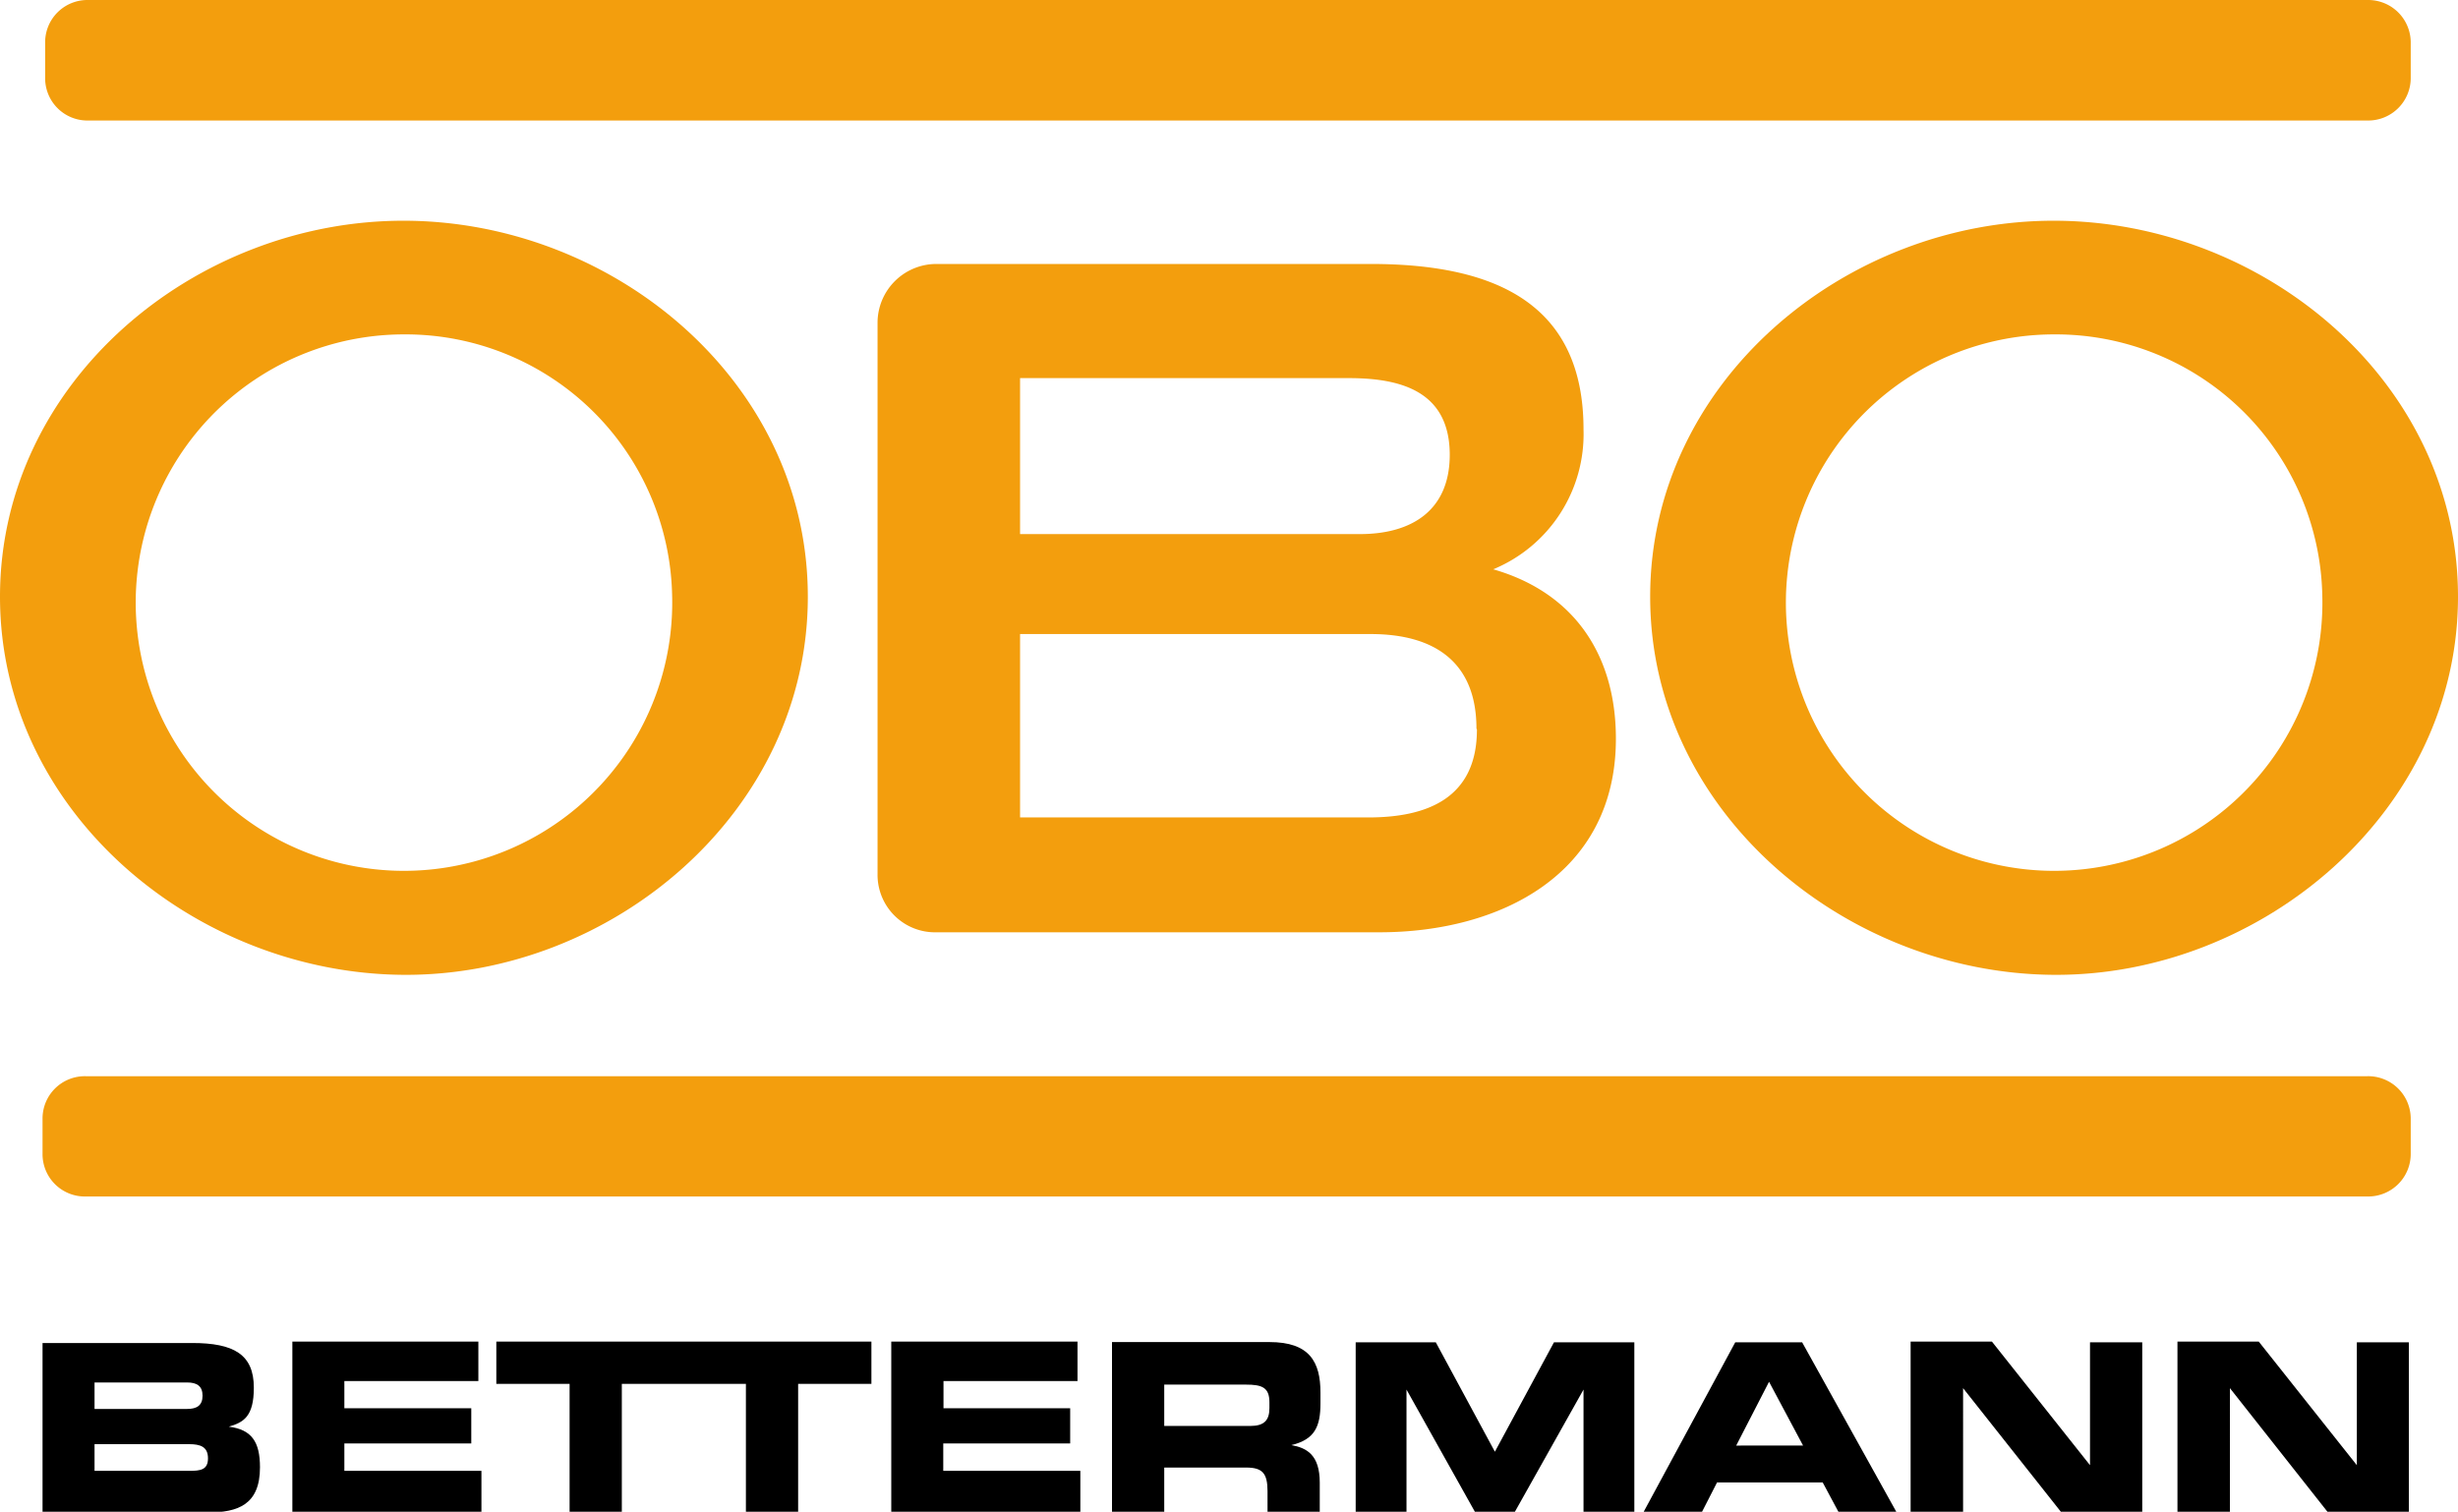
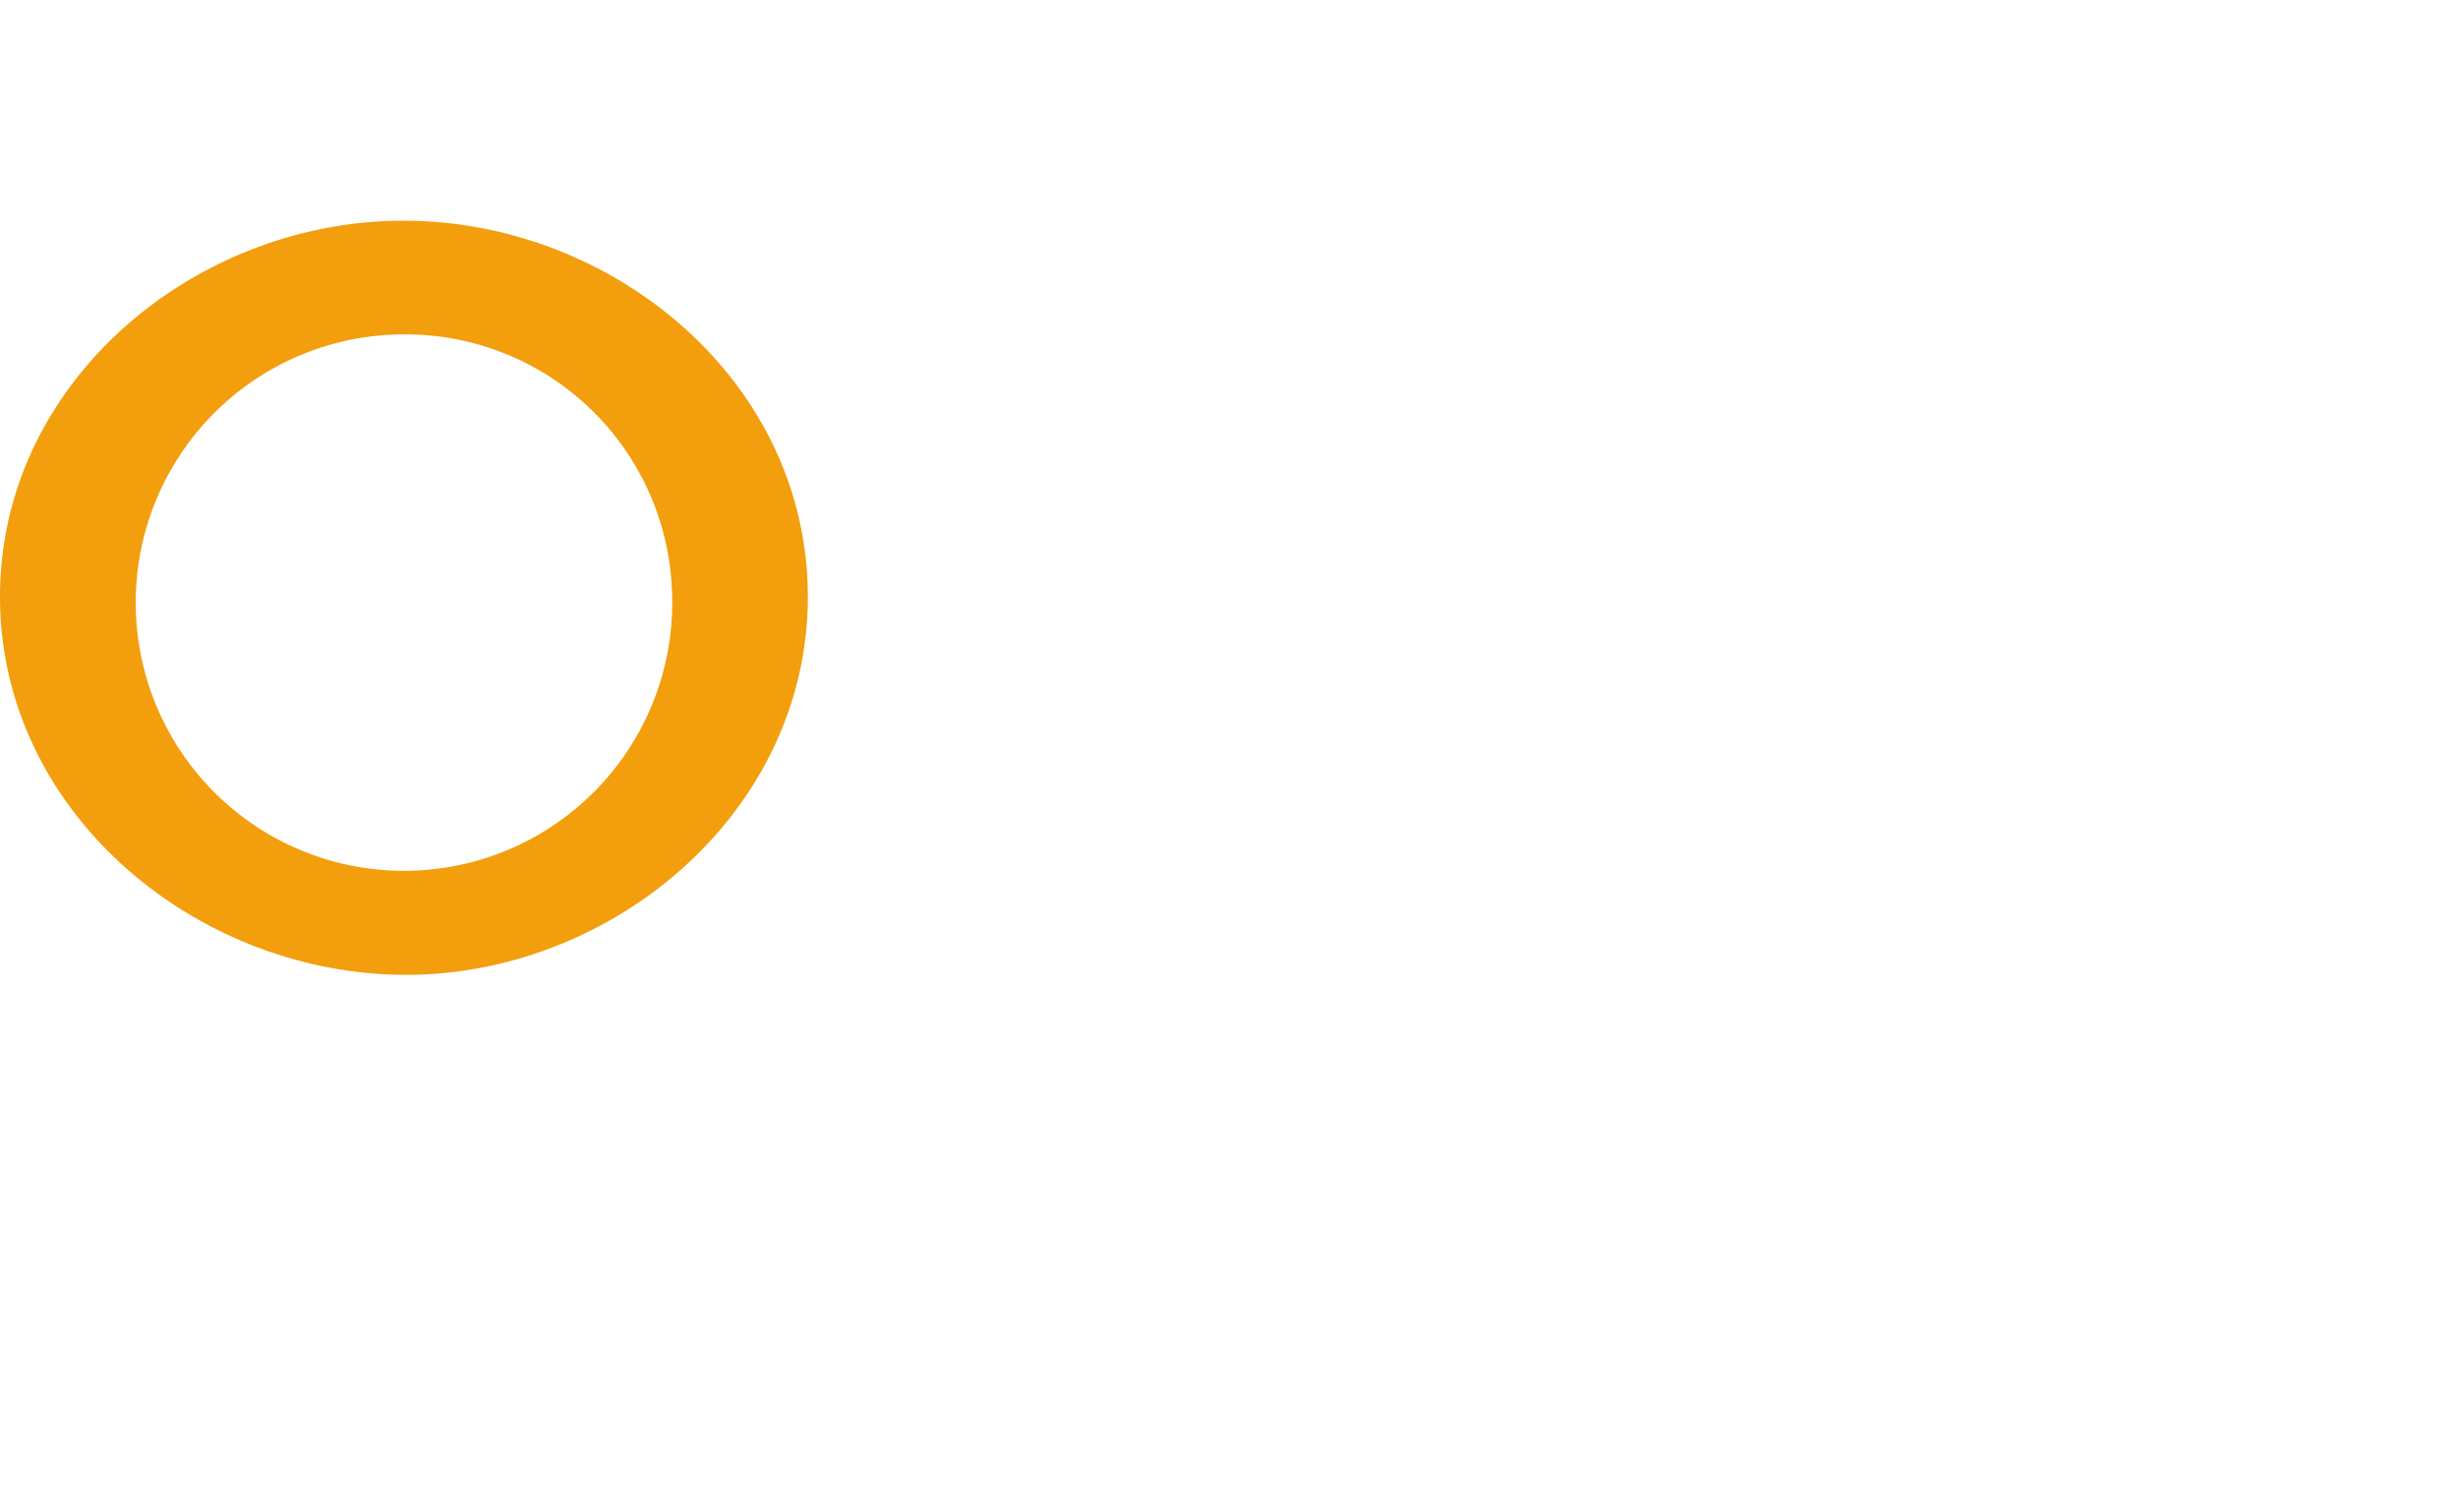
<svg xmlns="http://www.w3.org/2000/svg" width="104" height="63.97" viewBox="0 0 104 63.97">
  <defs>
    <style>.a{fill:#f39e0d;}</style>
  </defs>
  <title>obo</title>
-   <path class="a" d="M3.63,45.54A1.79,1.79,0,0,0,1.8,47.37v1.44a1.79,1.79,0,0,0,1.83,1.82H100.2A1.8,1.8,0,0,0,102,48.81V47.37a1.8,1.8,0,0,0-1.84-1.83Z" />
  <path class="a" d="M34.18,25.25c0-9.1-8.21-15.89-17.07-15.91S0,16.15,0,25.25s8.24,15.93,17.05,16,17.13-6.86,17.13-16Zm-5.74,0A11.35,11.35,0,1,1,17.1,14.15,11.28,11.28,0,0,1,28.44,25.29Z" />
-   <path class="a" d="M104,25.25c0-9.1-8.21-15.89-17.07-15.91S69.82,16.15,69.82,25.25s8.24,15.93,17.05,16S104,34.34,104,25.25Zm-5.74,0A11.35,11.35,0,1,1,86.92,14.15,11.28,11.28,0,0,1,98.26,25.29Z" />
-   <path class="a" d="M67,18.17c0-5.26-3.64-7-9-7H39.61a2.49,2.49,0,0,0-2.48,2.46V37a2.43,2.43,0,0,0,2.49,2.45H58.37c5.11,0,10-2.46,10-8.19,0-3.53-1.75-6.18-5.19-7.17A6.19,6.19,0,0,0,67,18.17Zm-5.66,1.07c0,2.37-1.62,3.36-3.8,3.36H43.16V16H57.07c2.21,0,4.27.56,4.27,3.25Zm1.15,11.63c0,2.93-2.14,3.72-4.59,3.72H43.16V26.83H58c2.65,0,4.47,1.15,4.47,4Z" />
-   <path class="a" d="M3.73,0A1.79,1.79,0,0,0,1.91,1.83V3.27A1.79,1.79,0,0,0,3.73,5.1H100.2A1.8,1.8,0,0,0,102,3.27V1.83A1.8,1.8,0,0,0,100.2,0Z" />
-   <path d="M1.8,64h7c1.27,0,2.2-.33,2.2-1.91,0-1.09-.36-1.6-1.32-1.72v0c.62-.18,1.06-.42,1.06-1.65,0-1.41-.85-1.89-2.61-1.89H1.8V64ZM4,61.11H8c.48,0,.8.11.8.6s-.32.53-.8.53H4V61.11ZM4,58.5H7.92c.41,0,.65.15.65.56s-.24.56-.65.56H4V58.5ZM12.37,64h8V62.24h-5.8V61.08h5.37V59.59H14.57V58.44h5.67V56.77H12.37V64ZM21,58.56h3.1V64h2.21V58.56h3.1V56.77H21v1.79Zm7.45,0h3.11V64h2.21V58.56h3.1V56.77H28.43v1.79ZM37.71,64h8V62.24h-5.8V61.08h5.37V59.59H39.92V58.44h5.67V56.77H37.71V64Zm11.55-5.41h3.45c.69,0,1,.12,1,.75v.24c0,.52-.22.76-.81.76H49.26V58.56ZM47.05,64h2.21V62.1h3.47c.69,0,.9.25.9,1V64h2.21V62.74c0-1.18-.55-1.47-1.2-1.59v0c1-.24,1.23-.8,1.23-1.77v-.45c0-1.3-.46-2.14-2.16-2.14H47.05V64Zm10.31,0h2.15V58.8h0L62.42,64h1.66L67,58.8h0V64h2.15v-7.2H65.75l-2.5,4.63-2.5-4.63H57.36V64Zm12.17,0H72l.65-1.27h4.47L77.8,64h2.45l-4-7.2H73.42L69.53,64Zm5.32-5.53,1.44,2.7H73.46l1.39-2.7Zm6,5.53h2.21V58.74h0L87.22,64h3.42v-7.2H88.43V62h0l-4.15-5.23H80.84V64Zm11.29,0h2.21V58.74h0L98.5,64h3.42v-7.2h-2.2V62h0l-4.15-5.23H92.13V64Z" />
</svg>